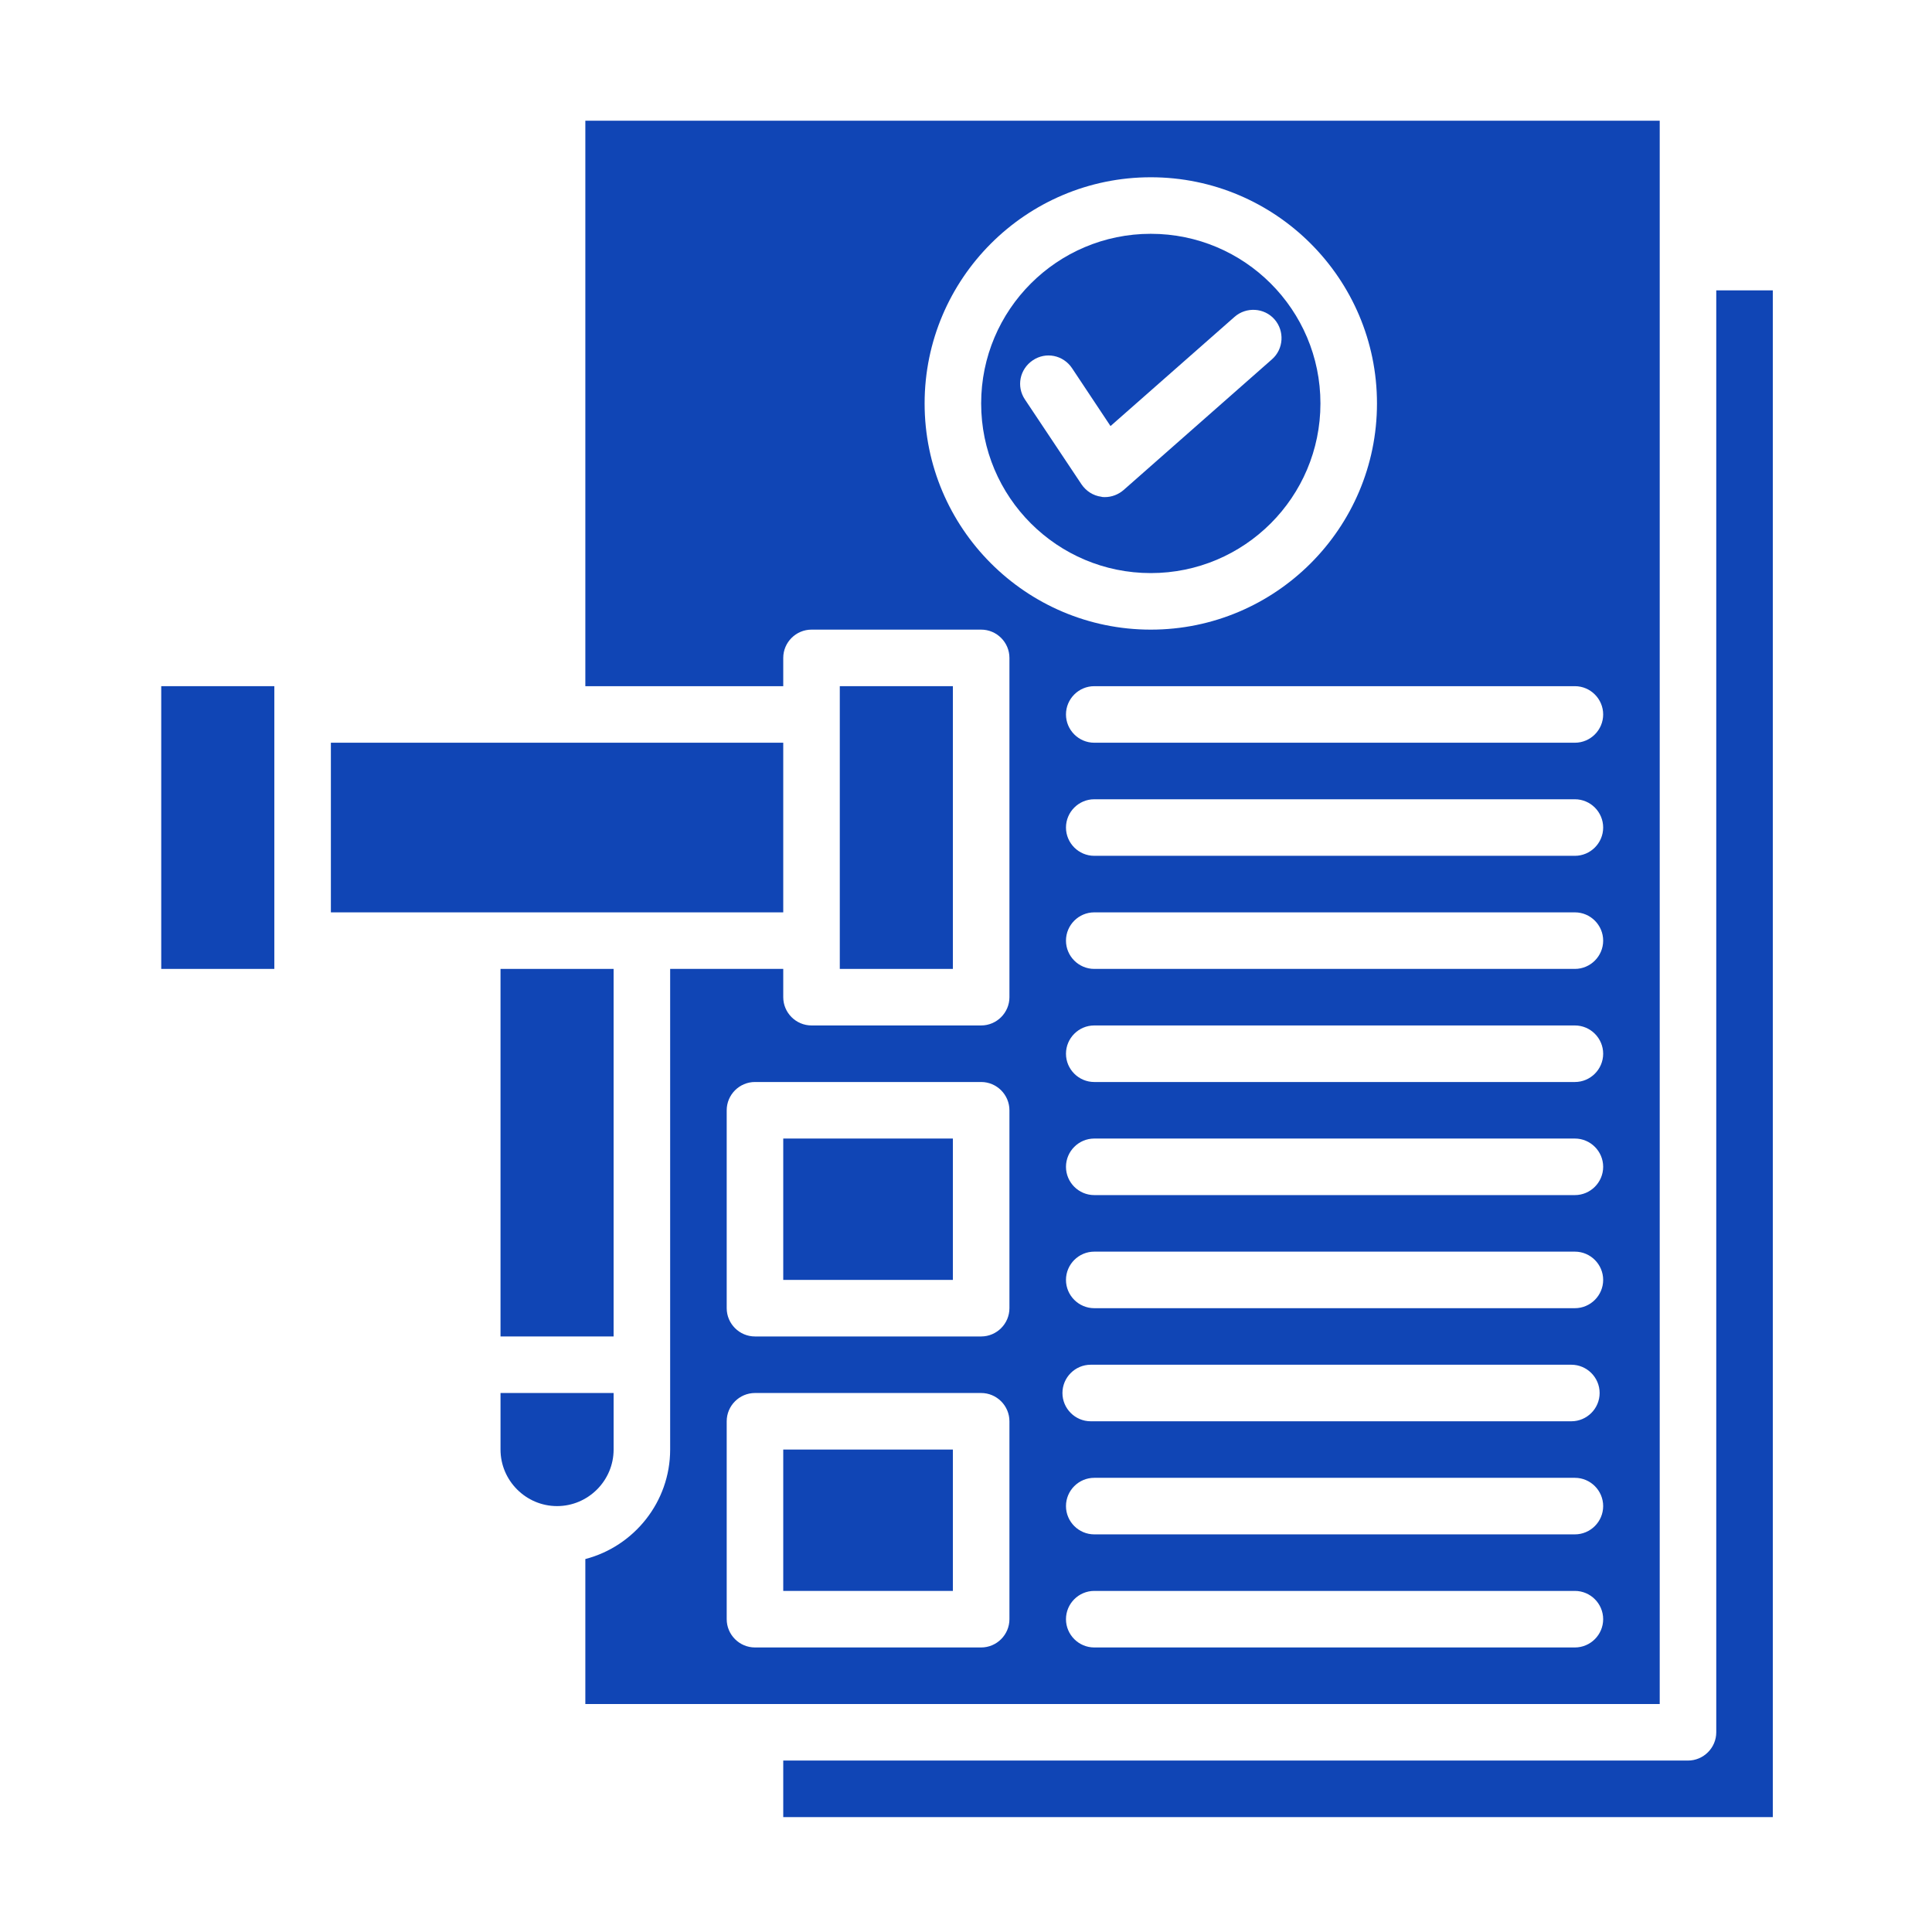
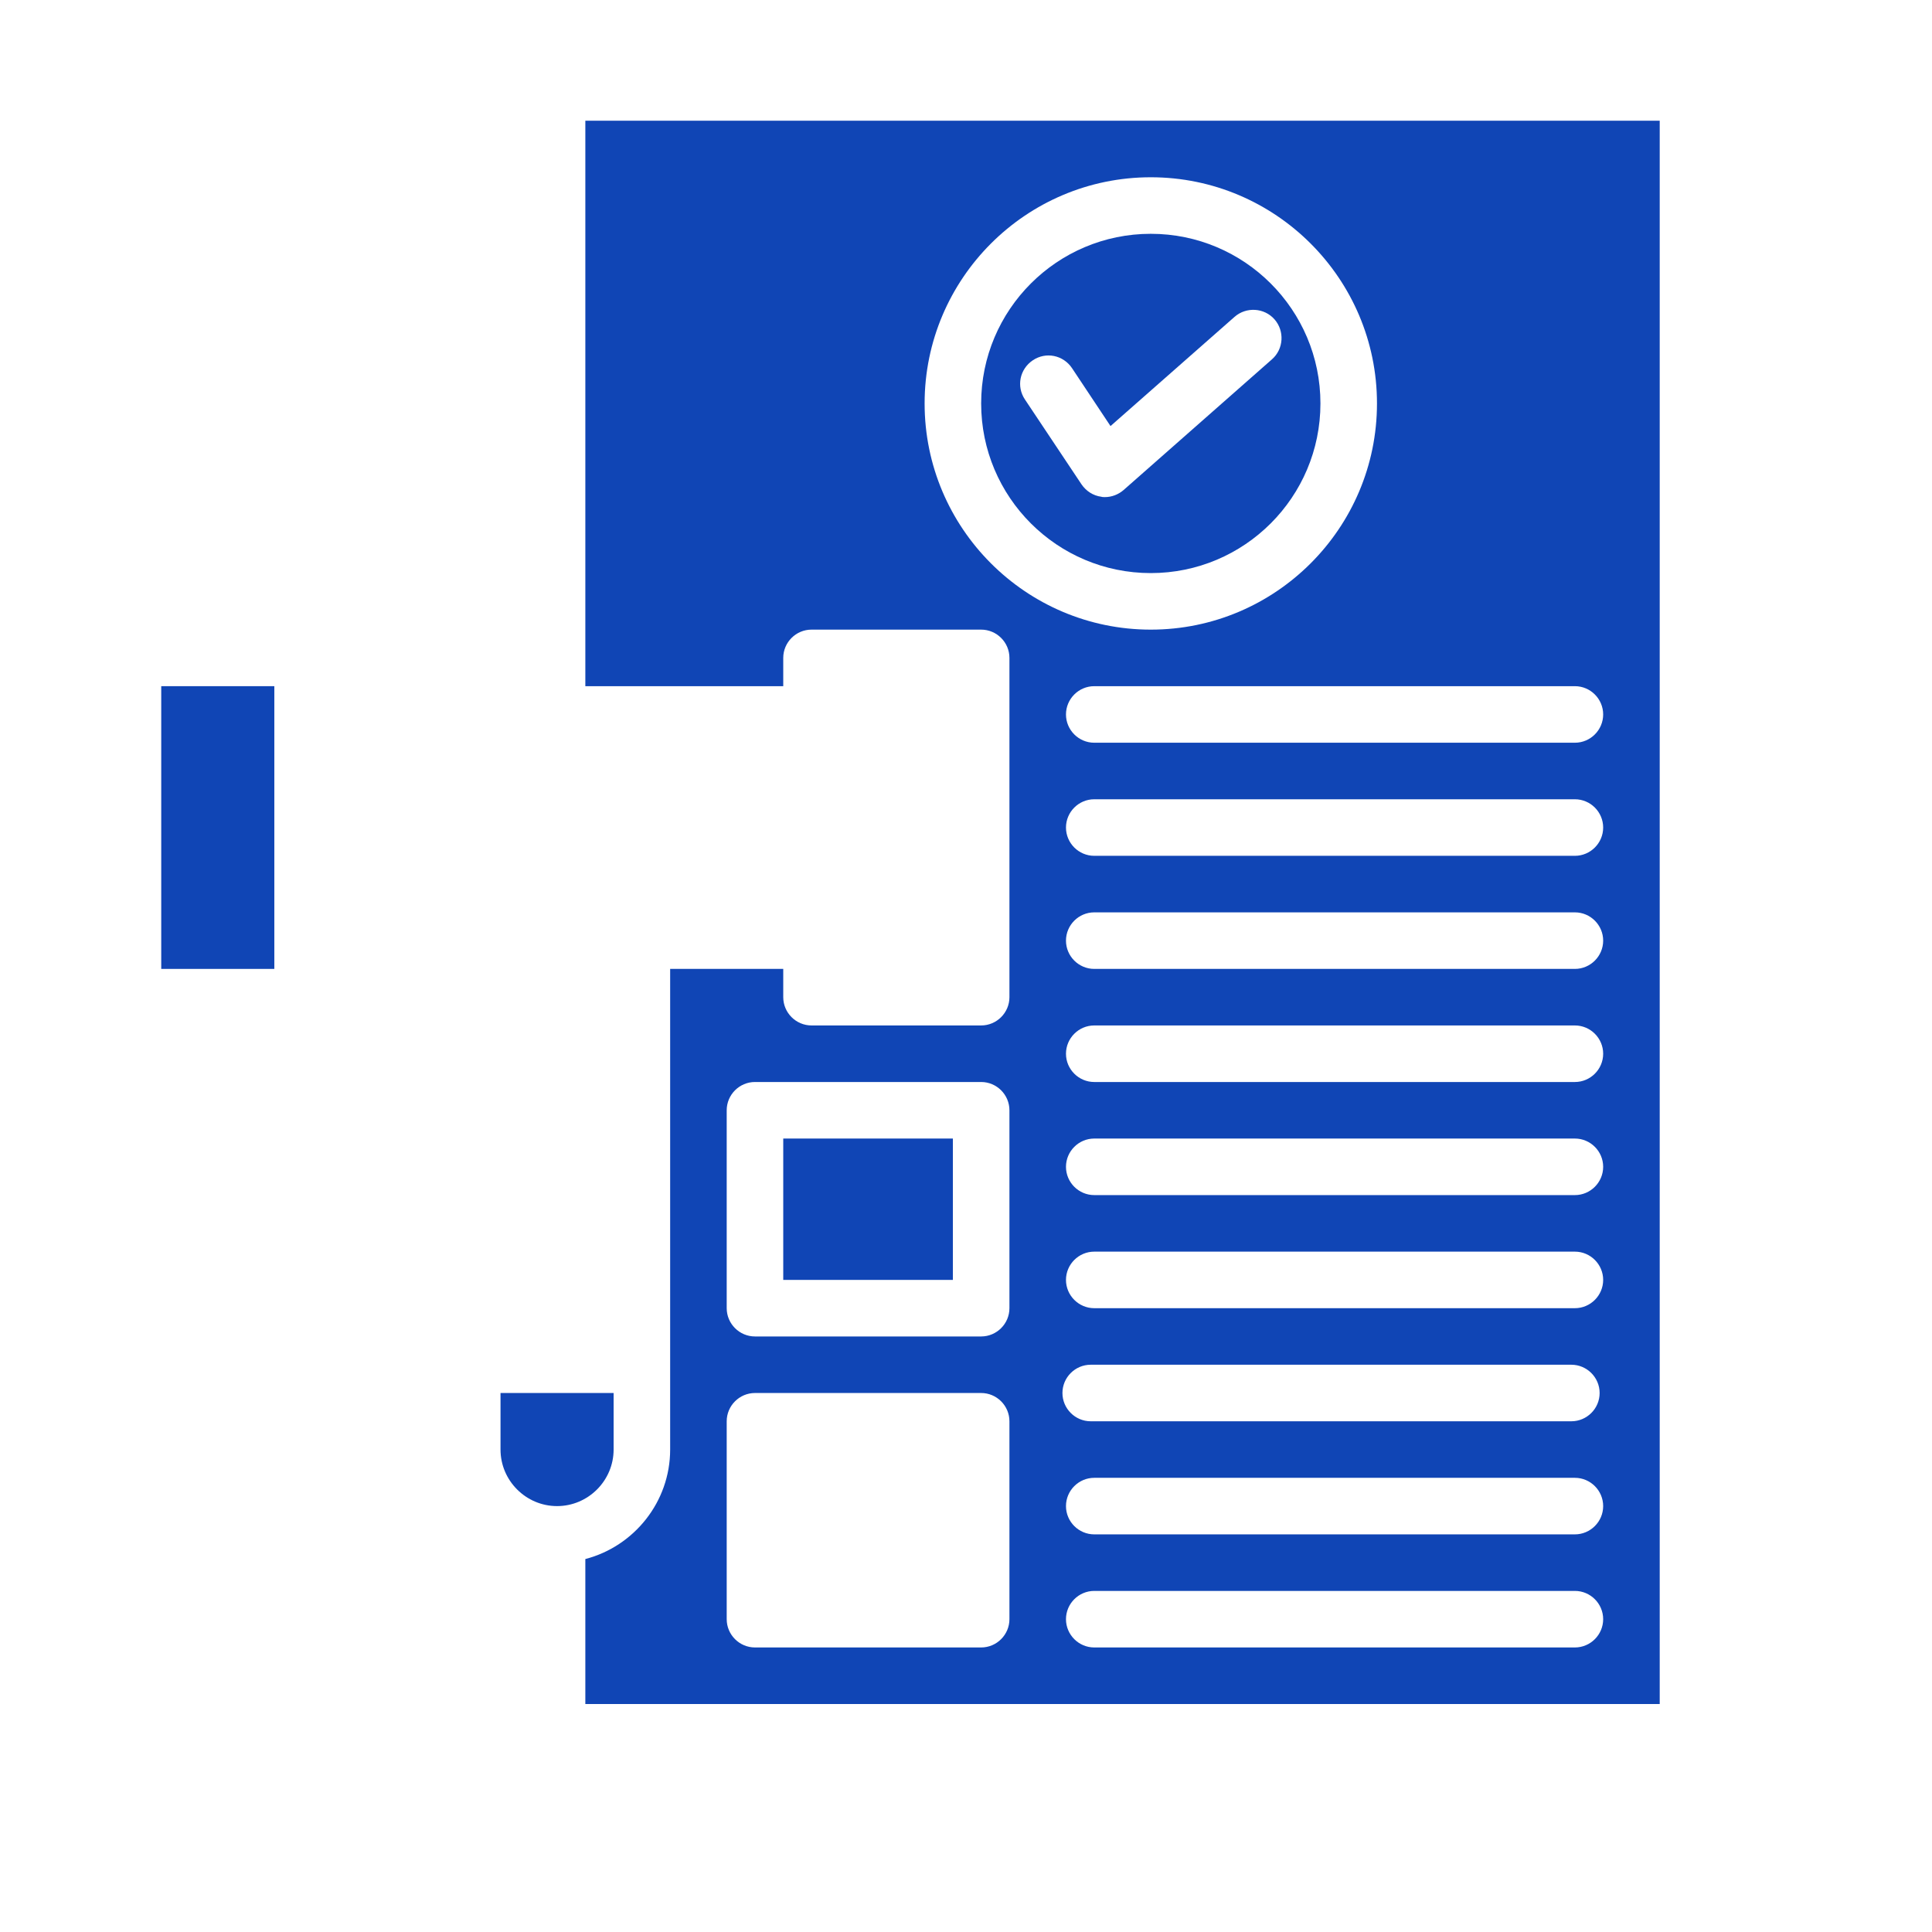
<svg xmlns="http://www.w3.org/2000/svg" enable-background="new 0 0 3872.98 3872.98" viewBox="0 0 3872.98 3872.98" width="300" height="300" version="1.1">
  <g width="100%" height="100%" transform="matrix(1,0,0,1,0,0)">
    <g id="Layer_1">
      <g clip-rule="evenodd" fill-rule="evenodd">
-         <path d="m1570.13 3529.29v113.36h1983.73v-3060.6h-113.36v2890.57c0 31.18-25.51 56.68-56.68 56.68h-1813.69z" fill="#1045b5" fill-opacity="1" data-original-color="#000000ff" stroke="none" stroke-opacity="1" />
-         <path d="m663.29 1828.96h283.39 340.06 283.39v-340.07h-453.42-453.42z" fill="#1045b5" fill-opacity="1" data-original-color="#000000ff" stroke="none" stroke-opacity="1" />
-         <path d="m1683.49 1375.54h226.71v566.78h-226.71z" fill="#1045b5" fill-opacity="1" data-original-color="#000000ff" stroke="none" stroke-opacity="1" />
        <path d="m323.22 1375.54h226.71v566.78h-226.71z" fill="#1045b5" fill-opacity="1" data-original-color="#000000ff" stroke="none" stroke-opacity="1" />
        <path d="m1343.42 1942.31v793.49 170.04c0 105.14-72.53 194.16-170.03 219.49v290.61h340.07 1813.69v-2890.57-283.39h-2153.76v1133.55h396.74v-56.68c0-31.17 25.51-56.68 56.68-56.68h340.07c31.17 0 56.68 25.51 56.68 56.68v680.13c0 31.17-25.51 56.68-56.68 56.68h-340.07c-31.17 0-56.68-25.51-56.68-56.68v-56.68h-226.71zm623.46 1360.27h-453.42c-31.17 0-56.68-25.51-56.68-56.68v-396.74c0-31.17 25.51-56.68 56.68-56.68h453.42c31.17 0 56.68 25.51 56.68 56.68v396.74c-.01 31.18-25.51 56.68-56.68 56.68zm0-623.45h-453.42c-31.17 0-56.68-25.51-56.68-56.68v-396.74c0-31.17 25.51-56.68 56.68-56.68h453.42c31.17 0 56.68 25.51 56.68 56.68v396.74c-.01 31.17-25.51 56.68-56.68 56.68zm1190.23 623.45h-963.52c-31.17 0-56.68-25.51-56.68-56.68s25.51-56.68 56.68-56.68h963.52c31.17 0 56.68 25.51 56.68 56.68s-25.51 56.68-56.68 56.68zm0-226.71h-963.52c-31.17 0-56.68-25.51-56.68-56.68s25.51-56.68 56.68-56.68h963.52c31.17 0 56.68 25.51 56.68 56.68s-25.51 56.68-56.68 56.68zm-7.08-226.71h-963.53c-31.17 0-56.68-25.51-56.68-56.68s25.51-56.68 56.68-56.68h963.52c31.17 0 56.68 25.5 56.68 56.68.01 31.17-25.5 56.68-56.67 56.68zm7.08-226.71h-963.52c-31.17 0-56.68-25.51-56.68-56.68s25.51-56.68 56.68-56.68h963.52c31.17 0 56.68 25.5 56.68 56.68 0 31.17-25.51 56.68-56.68 56.68zm0-226.71h-963.52c-31.17 0-56.68-25.5-56.68-56.68s25.51-56.68 56.68-56.68h963.52c31.17 0 56.68 25.51 56.68 56.68s-25.51 56.68-56.68 56.68zm0-226.71h-963.52c-31.17 0-56.68-25.5-56.68-56.68s25.51-56.68 56.68-56.68h963.52c31.17 0 56.68 25.5 56.68 56.68s-25.51 56.68-56.68 56.68zm0-226.72h-963.52c-31.17 0-56.68-25.51-56.68-56.68s25.51-56.68 56.68-56.68h963.52c31.17 0 56.68 25.51 56.68 56.68 0 31.18-25.51 56.68-56.68 56.68zm0-226.71h-963.52c-31.17 0-56.68-25.51-56.68-56.68s25.51-56.68 56.68-56.68h963.52c31.17 0 56.68 25.51 56.68 56.68 0 31.18-25.51 56.68-56.68 56.68zm0-226.71h-963.52c-31.17 0-56.68-25.51-56.68-56.68s25.51-56.68 56.68-56.68h963.52c31.17 0 56.68 25.51 56.68 56.68s-25.51 56.68-56.68 56.68zm-850.17-226.71c-250.09 0-453.42-203.33-453.42-453.42s203.33-453.42 453.42-453.42 453.42 203.33 453.42 453.42-203.33 453.42-453.42 453.42z" fill="#1045b5" fill-opacity="1" data-original-color="#000000ff" stroke="none" stroke-opacity="1" />
-         <path d="m1003.35 1942.31h226.71v736.81h-226.71z" fill="#1045b5" fill-opacity="1" data-original-color="#000000ff" stroke="none" stroke-opacity="1" />
        <path d="m1230.07 2792.48h-226.71v113.35c0 62.35 51.01 113.36 113.36 113.36s113.36-51.01 113.36-113.36v-113.35z" fill="#1045b5" fill-opacity="1" data-original-color="#000000ff" stroke="none" stroke-opacity="1" />
        <path d="m2306.94 468.69c-187.75 0-340.07 152.32-340.07 340.07s152.32 340.07 340.07 340.07 340.07-152.32 340.07-340.07-152.32-340.07-340.07-340.07zm-92.1 527.82c-2.12 0-4.96 0-7.08-.71-16.29-2.12-30.47-11.34-39.67-24.8l-113.36-170.03c-17.71-26.21-10.63-60.93 15.59-78.64 26.21-17.71 60.93-10.63 78.64 15.59l77.22 116.19 248.67-218.92c23.38-20.54 59.51-18.42 80.06 4.96s18.42 59.51-4.96 80.06l-297.56 262.13c-10.62 9.21-24.09 14.17-37.55 14.17z" fill="#1045b5" fill-opacity="1" data-original-color="#000000ff" stroke="none" stroke-opacity="1" />
        <path d="m1570.13 2282.38h340.07v283.39h-340.07z" fill="#1045b5" fill-opacity="1" data-original-color="#000000ff" stroke="none" stroke-opacity="1" />
-         <path d="m1570.13 2905.84h340.07v283.39h-340.07z" fill="#1045b5" fill-opacity="1" data-original-color="#000000ff" stroke="none" stroke-opacity="1" />
      </g>
    </g>
    <g id="Master_Layer_2" />
  </g>
</svg>